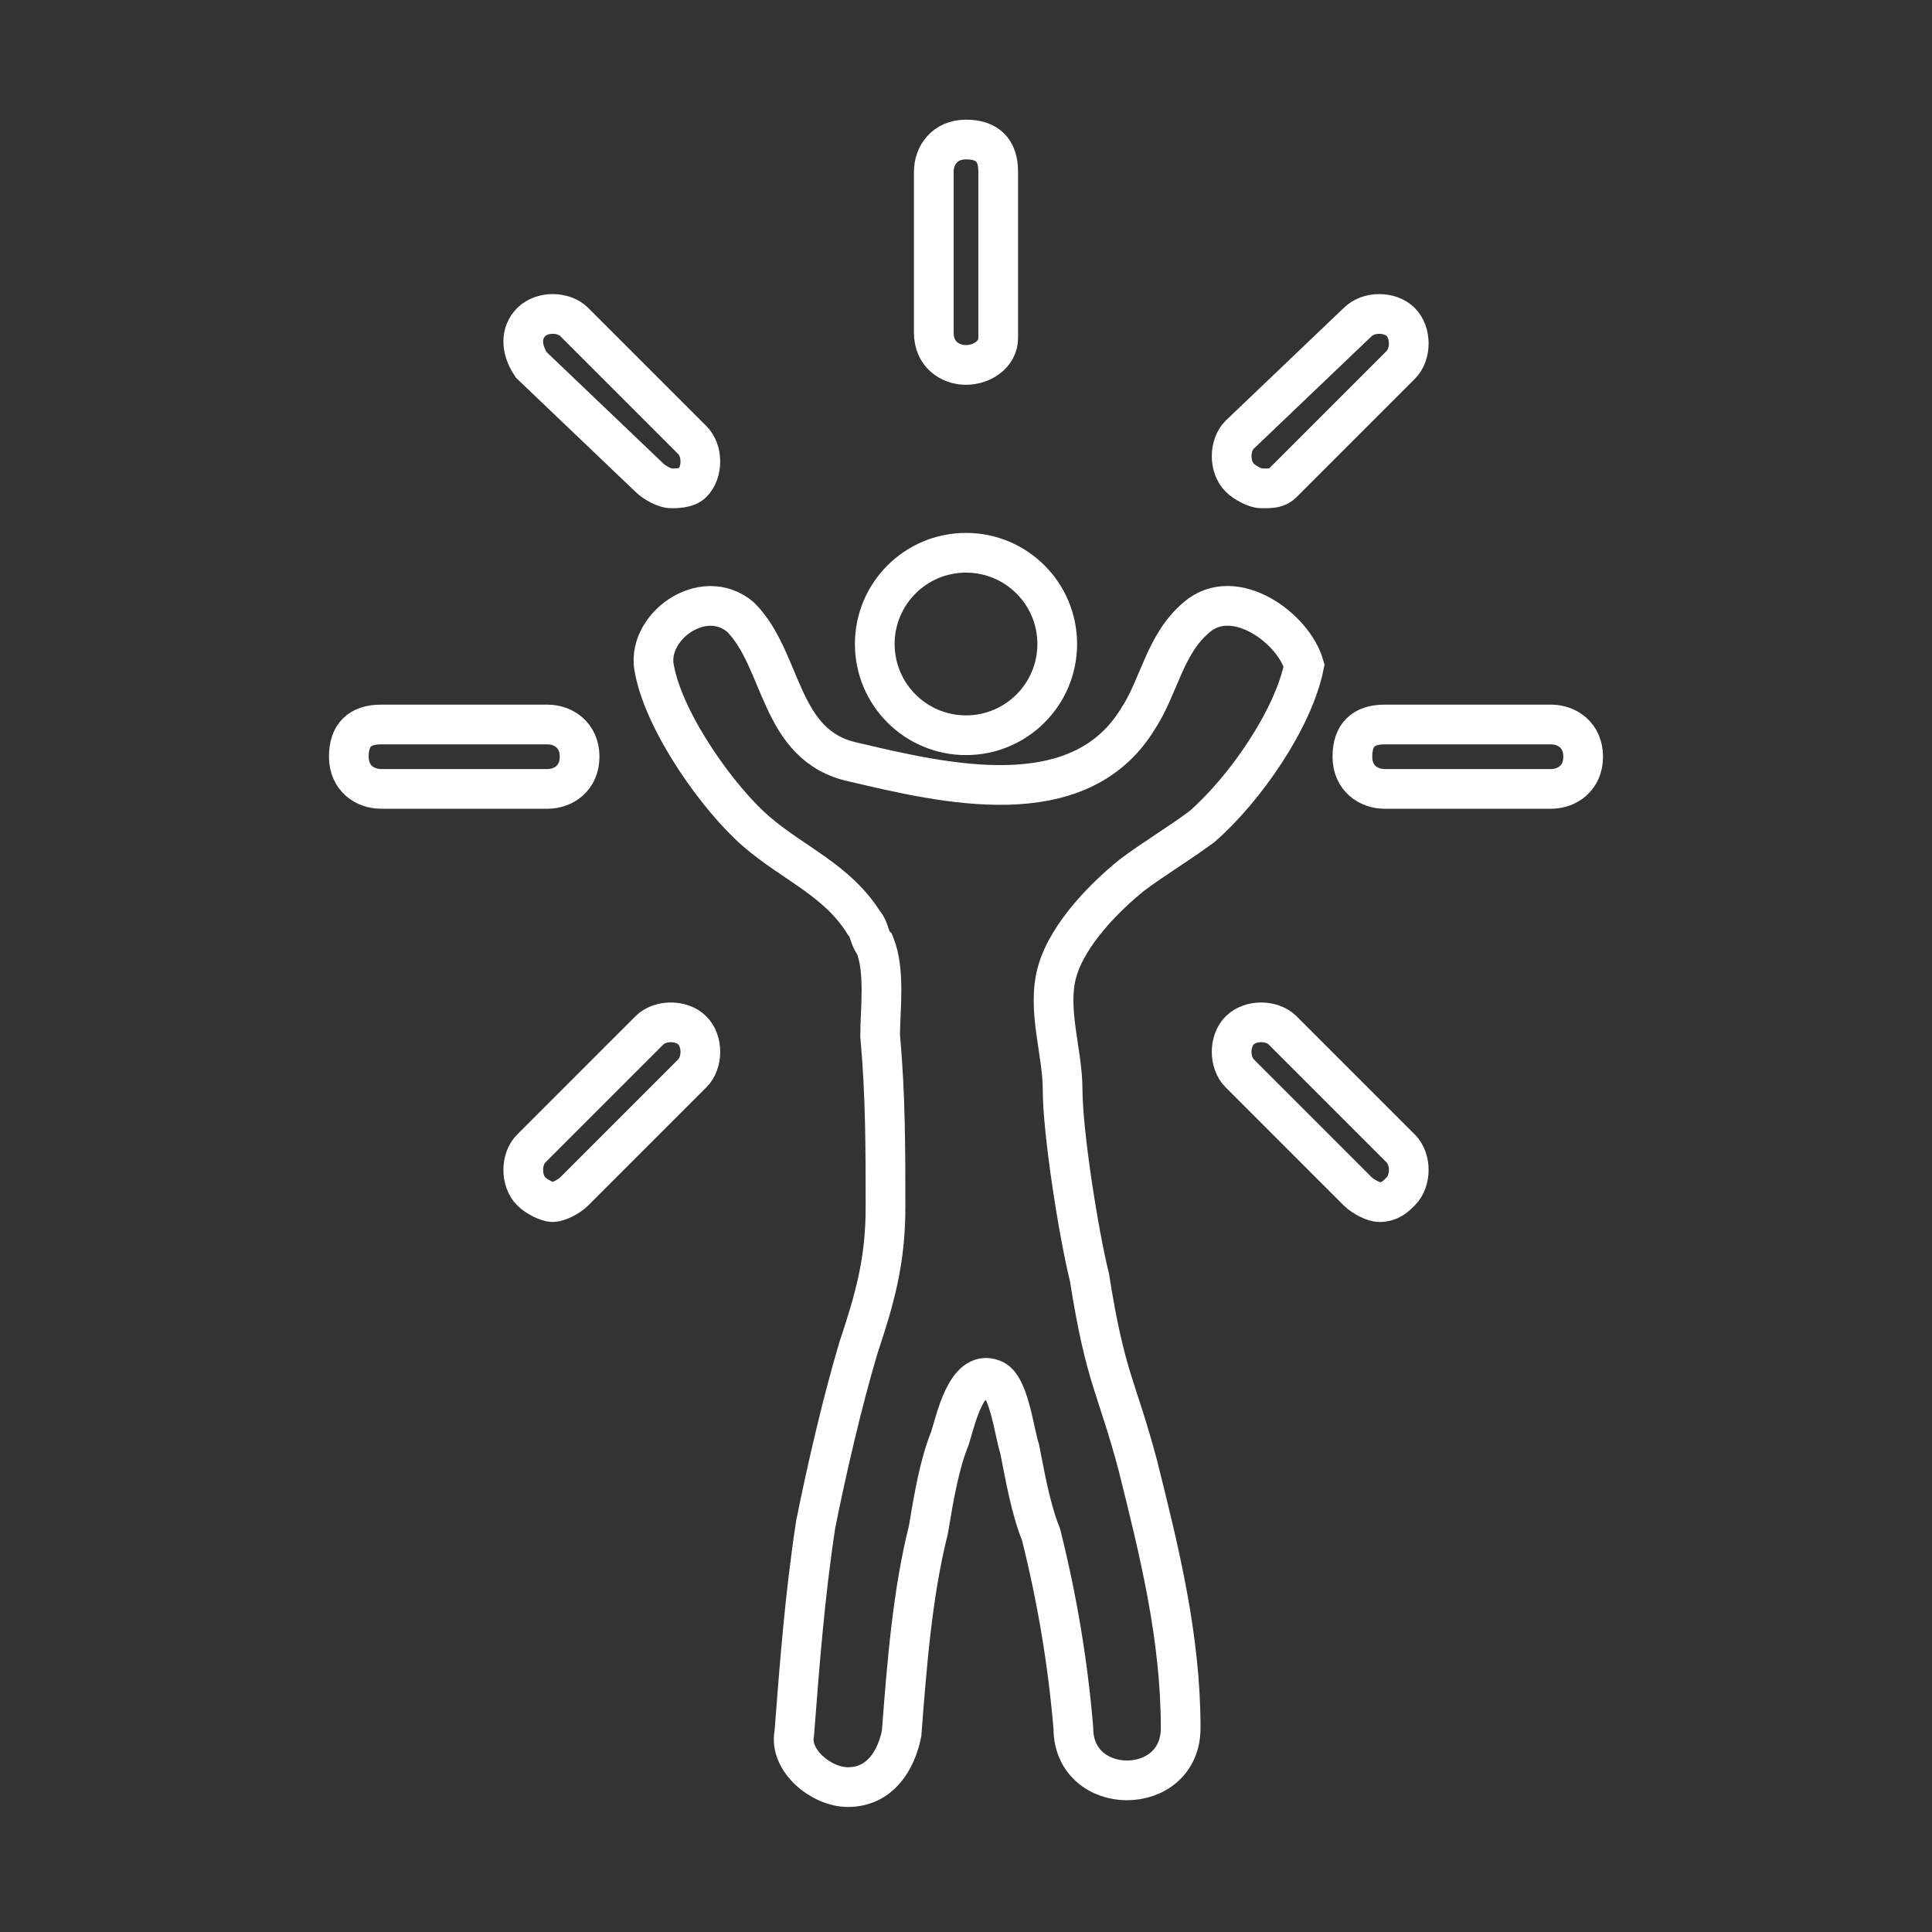
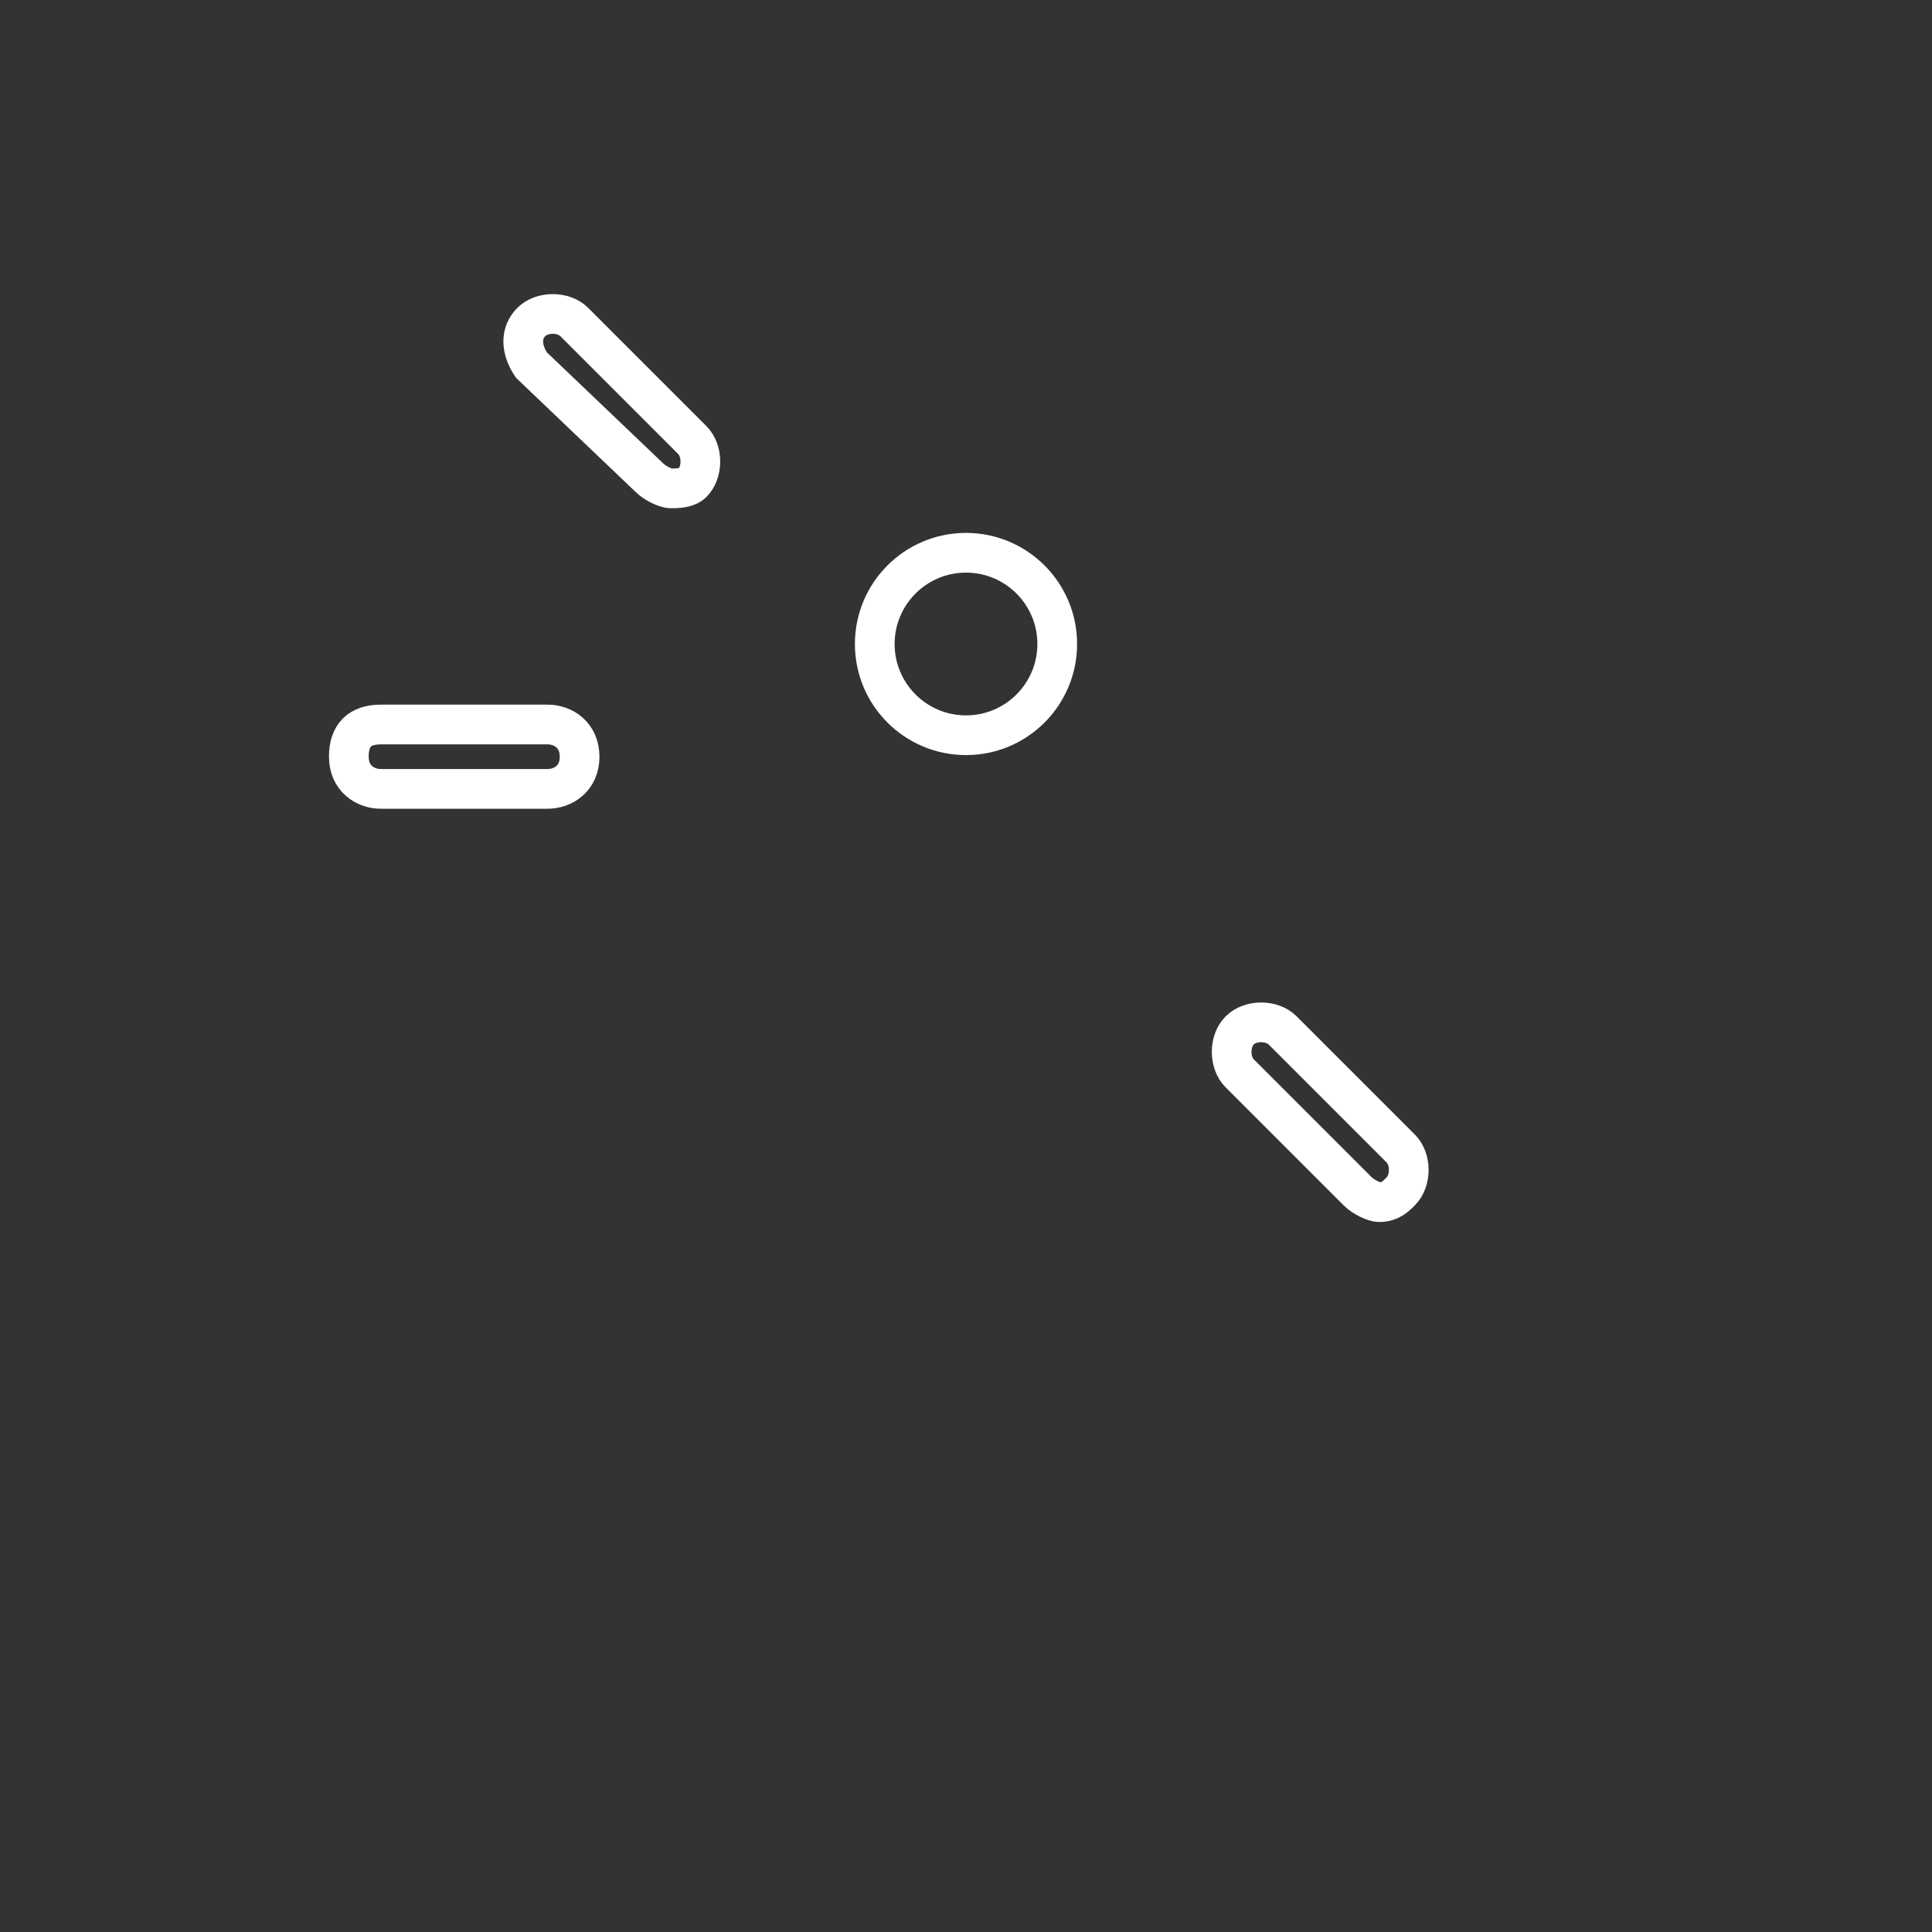
<svg xmlns="http://www.w3.org/2000/svg" version="1.1" id="Layer_1" x="0px" y="0px" viewBox="0 0 36 36" style="enable-background:new 0 0 36 36;" xml:space="preserve">
  <rect x="0" y="0" width="36" height="36" fill="#333333" stroke="none" />
  <style type="text/css">
	.st0{fill:none;stroke:#FFFFFF;stroke-width:0.74;stroke-miterlimit:10;}
</style>
  <g>
    <g>
      <g>
-         <path class="st0" d="M22.3,11.5c-0.6,0.5-0.7,1.3-1.1,1.9c-1.1,1.8-3.6,1.2-5.3,0.8c-1.4-0.3-1.3-1.9-2.1-2.7     c-0.7-0.6-1.8,0.2-1.6,1c0.2,1,1.2,2.4,1.9,3c0.7,0.6,1.5,0.9,2,1.7c0.1,0.1,0.1,0.3,0.2,0.4c0.2,0.5,0.1,1.2,0.1,1.7     c0.1,1.1,0.1,2.1,0.1,3.2c0,1-0.2,1.7-0.5,2.6c-0.3,1-0.6,2.3-0.8,3.3c-0.2,1.3-0.3,2.6-0.4,3.9c-0.1,0.5,0.5,1,1,1     c0.6,0,0.9-0.5,1-1c0.1-1.3,0.2-2.6,0.5-3.8c0.1-0.6,0.2-1.2,0.4-1.7c0.1-0.3,0.3-1.3,0.8-1.1c0.3,0.1,0.4,1,0.5,1.3     c0.1,0.5,0.2,1.1,0.4,1.6c0.3,1.2,0.5,2.4,0.6,3.6c0,1.3,2,1.3,2,0c0-1.7-0.4-3.3-0.8-4.9c-0.4-1.5-0.6-1.6-0.9-3.5     c-0.2-0.8-0.5-2.7-0.5-3.5c0-0.7-0.3-1.5-0.1-2.2c0.2-0.7,0.9-1.4,1.4-1.8c0.4-0.3,0.9-0.6,1.3-0.9c0.8-0.7,1.7-2,1.9-3     C24.1,11.7,23,10.9,22.3,11.5z" />
-       </g>
+         </g>
      <g>
        <circle class="st0" cx="18" cy="12" r="1.7" />
      </g>
    </g>
    <g>
-       <path class="st0" d="M18,6.8c-0.3,0-0.6-0.2-0.6-0.6V3.2c0-0.3,0.2-0.6,0.6-0.6s0.6,0.2,0.6,0.6v3.1C18.6,6.6,18.3,6.8,18,6.8z" />
+       </g>
+     <g>
+       </g>
+     <g>
+       </g>
+     <g>
+       <path class="st0" d="M25.7,22.4c-0.1,0-0.3-0.1-0.4-0.2L23.1,20c-0.2-0.2-0.2-0.6,0-0.8c0.2-0.2,0.6-0.2,0.8,0l2.2,2.2    c0.2,0.2,0.2,0.6,0,0.8C26,22.3,25.9,22.4,25.7,22.4" />
    </g>
    <g>
-       <path class="st0" d="M23.5,9.1c-0.1,0-0.3-0.1-0.4-0.2c-0.2-0.2-0.2-0.6,0-0.8L25.3,6c0.2-0.2,0.6-0.2,0.8,0    c0.2,0.2,0.2,0.6,0,0.8L23.9,9C23.8,9.1,23.7,9.1,23.5,9.1z" />
-     </g>
-     <g>
-       <path class="st0" d="M28.9,14.7h-3.1c-0.3,0-0.6-0.2-0.6-0.6s0.2-0.6,0.6-0.6h3.1c0.3,0,0.6,0.2,0.6,0.6S29.2,14.7,28.9,14.7z" />
-     </g>
-     <g>
-       <path class="st0" d="M25.7,22.4c-0.1,0-0.3-0.1-0.4-0.2L23.1,20c-0.2-0.2-0.2-0.6,0-0.8c0.2-0.2,0.6-0.2,0.8,0l2.2,2.2    c0.2,0.2,0.2,0.6,0,0.8C26,22.3,25.9,22.4,25.7,22.4z" />
-     </g>
-     <g>
-       <path class="st0" d="M10.3,22.4c-0.1,0-0.3-0.1-0.4-0.2c-0.2-0.2-0.2-0.6,0-0.8l2.2-2.2c0.2-0.2,0.6-0.2,0.8,0    c0.2,0.2,0.2,0.6,0,0.8l-2.2,2.2C10.6,22.3,10.4,22.4,10.3,22.4z" />
-     </g>
+       </g>
    <g>
      <path class="st0" d="M10.2,14.7H7.1c-0.3,0-0.6-0.2-0.6-0.6s0.2-0.6,0.6-0.6h3.1c0.3,0,0.6,0.2,0.6,0.6S10.5,14.7,10.2,14.7z" />
    </g>
    <g>
      <path class="st0" d="M12.5,9.1c-0.1,0-0.3-0.1-0.4-0.2L9.9,6.8C9.7,6.5,9.7,6.2,9.9,6c0.2-0.2,0.6-0.2,0.8,0l2.2,2.2    c0.2,0.2,0.2,0.6,0,0.8C12.8,9.1,12.6,9.1,12.5,9.1z" />
    </g>
  </g>
</svg>